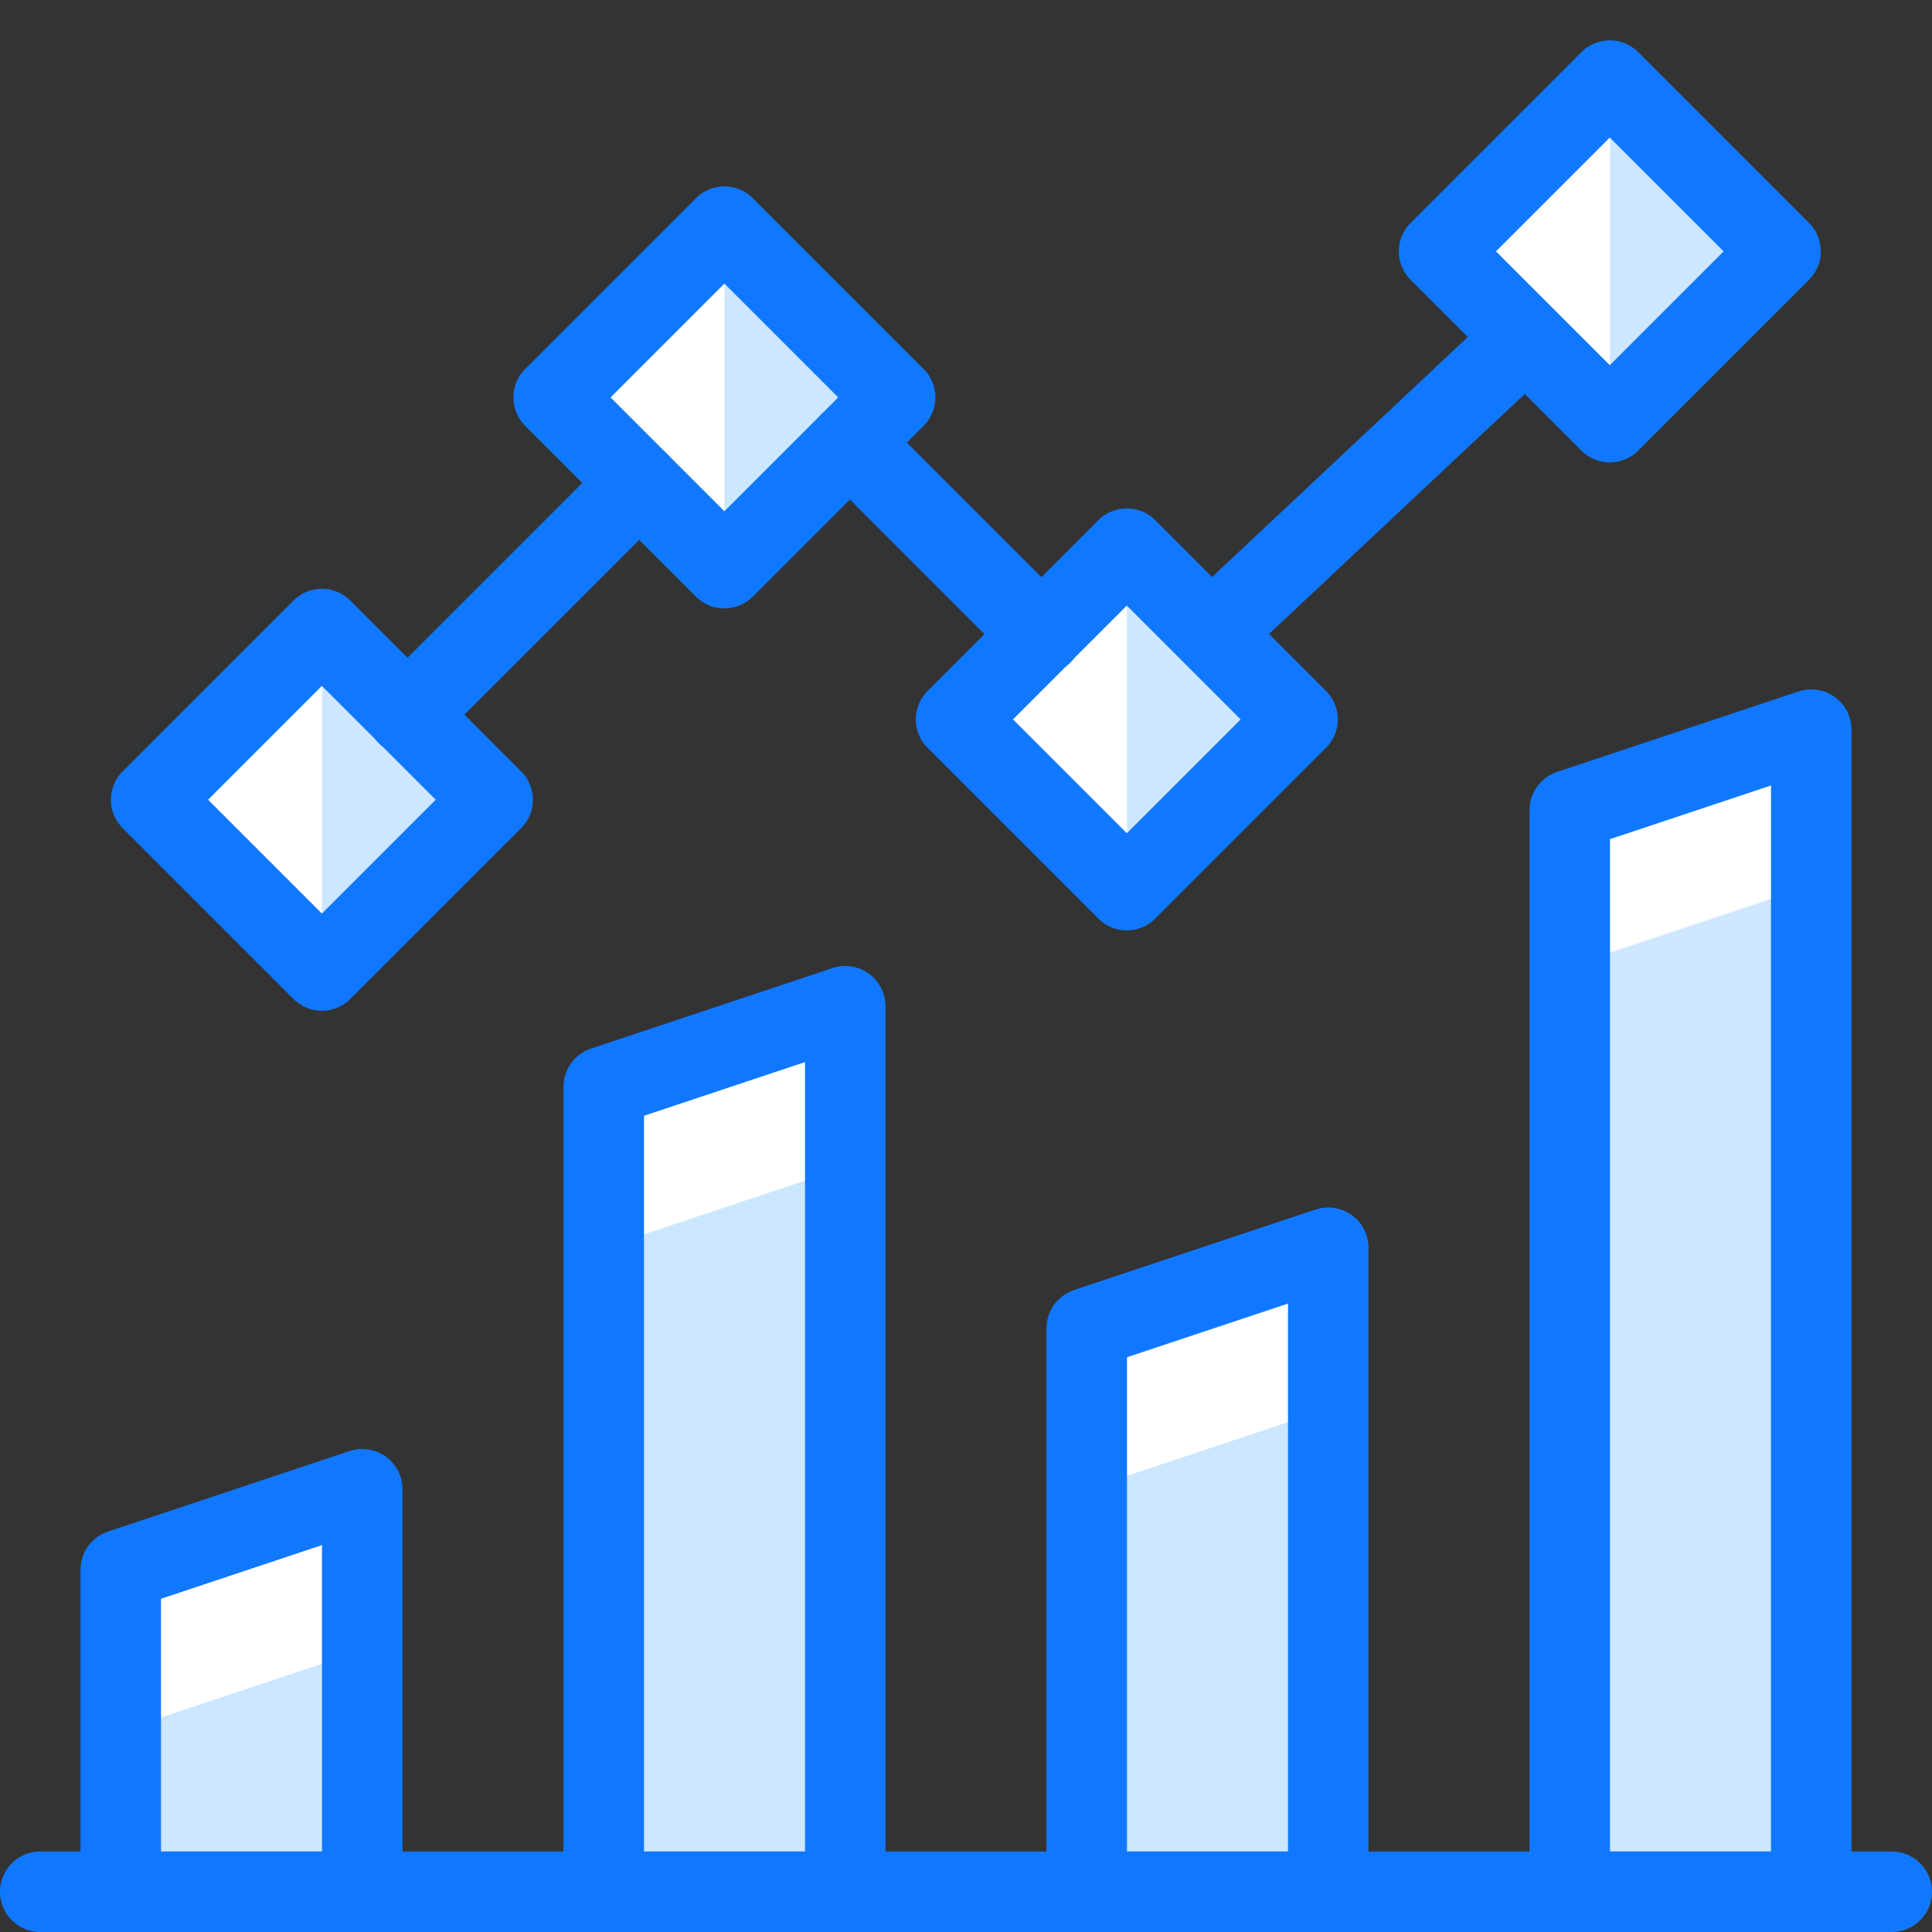
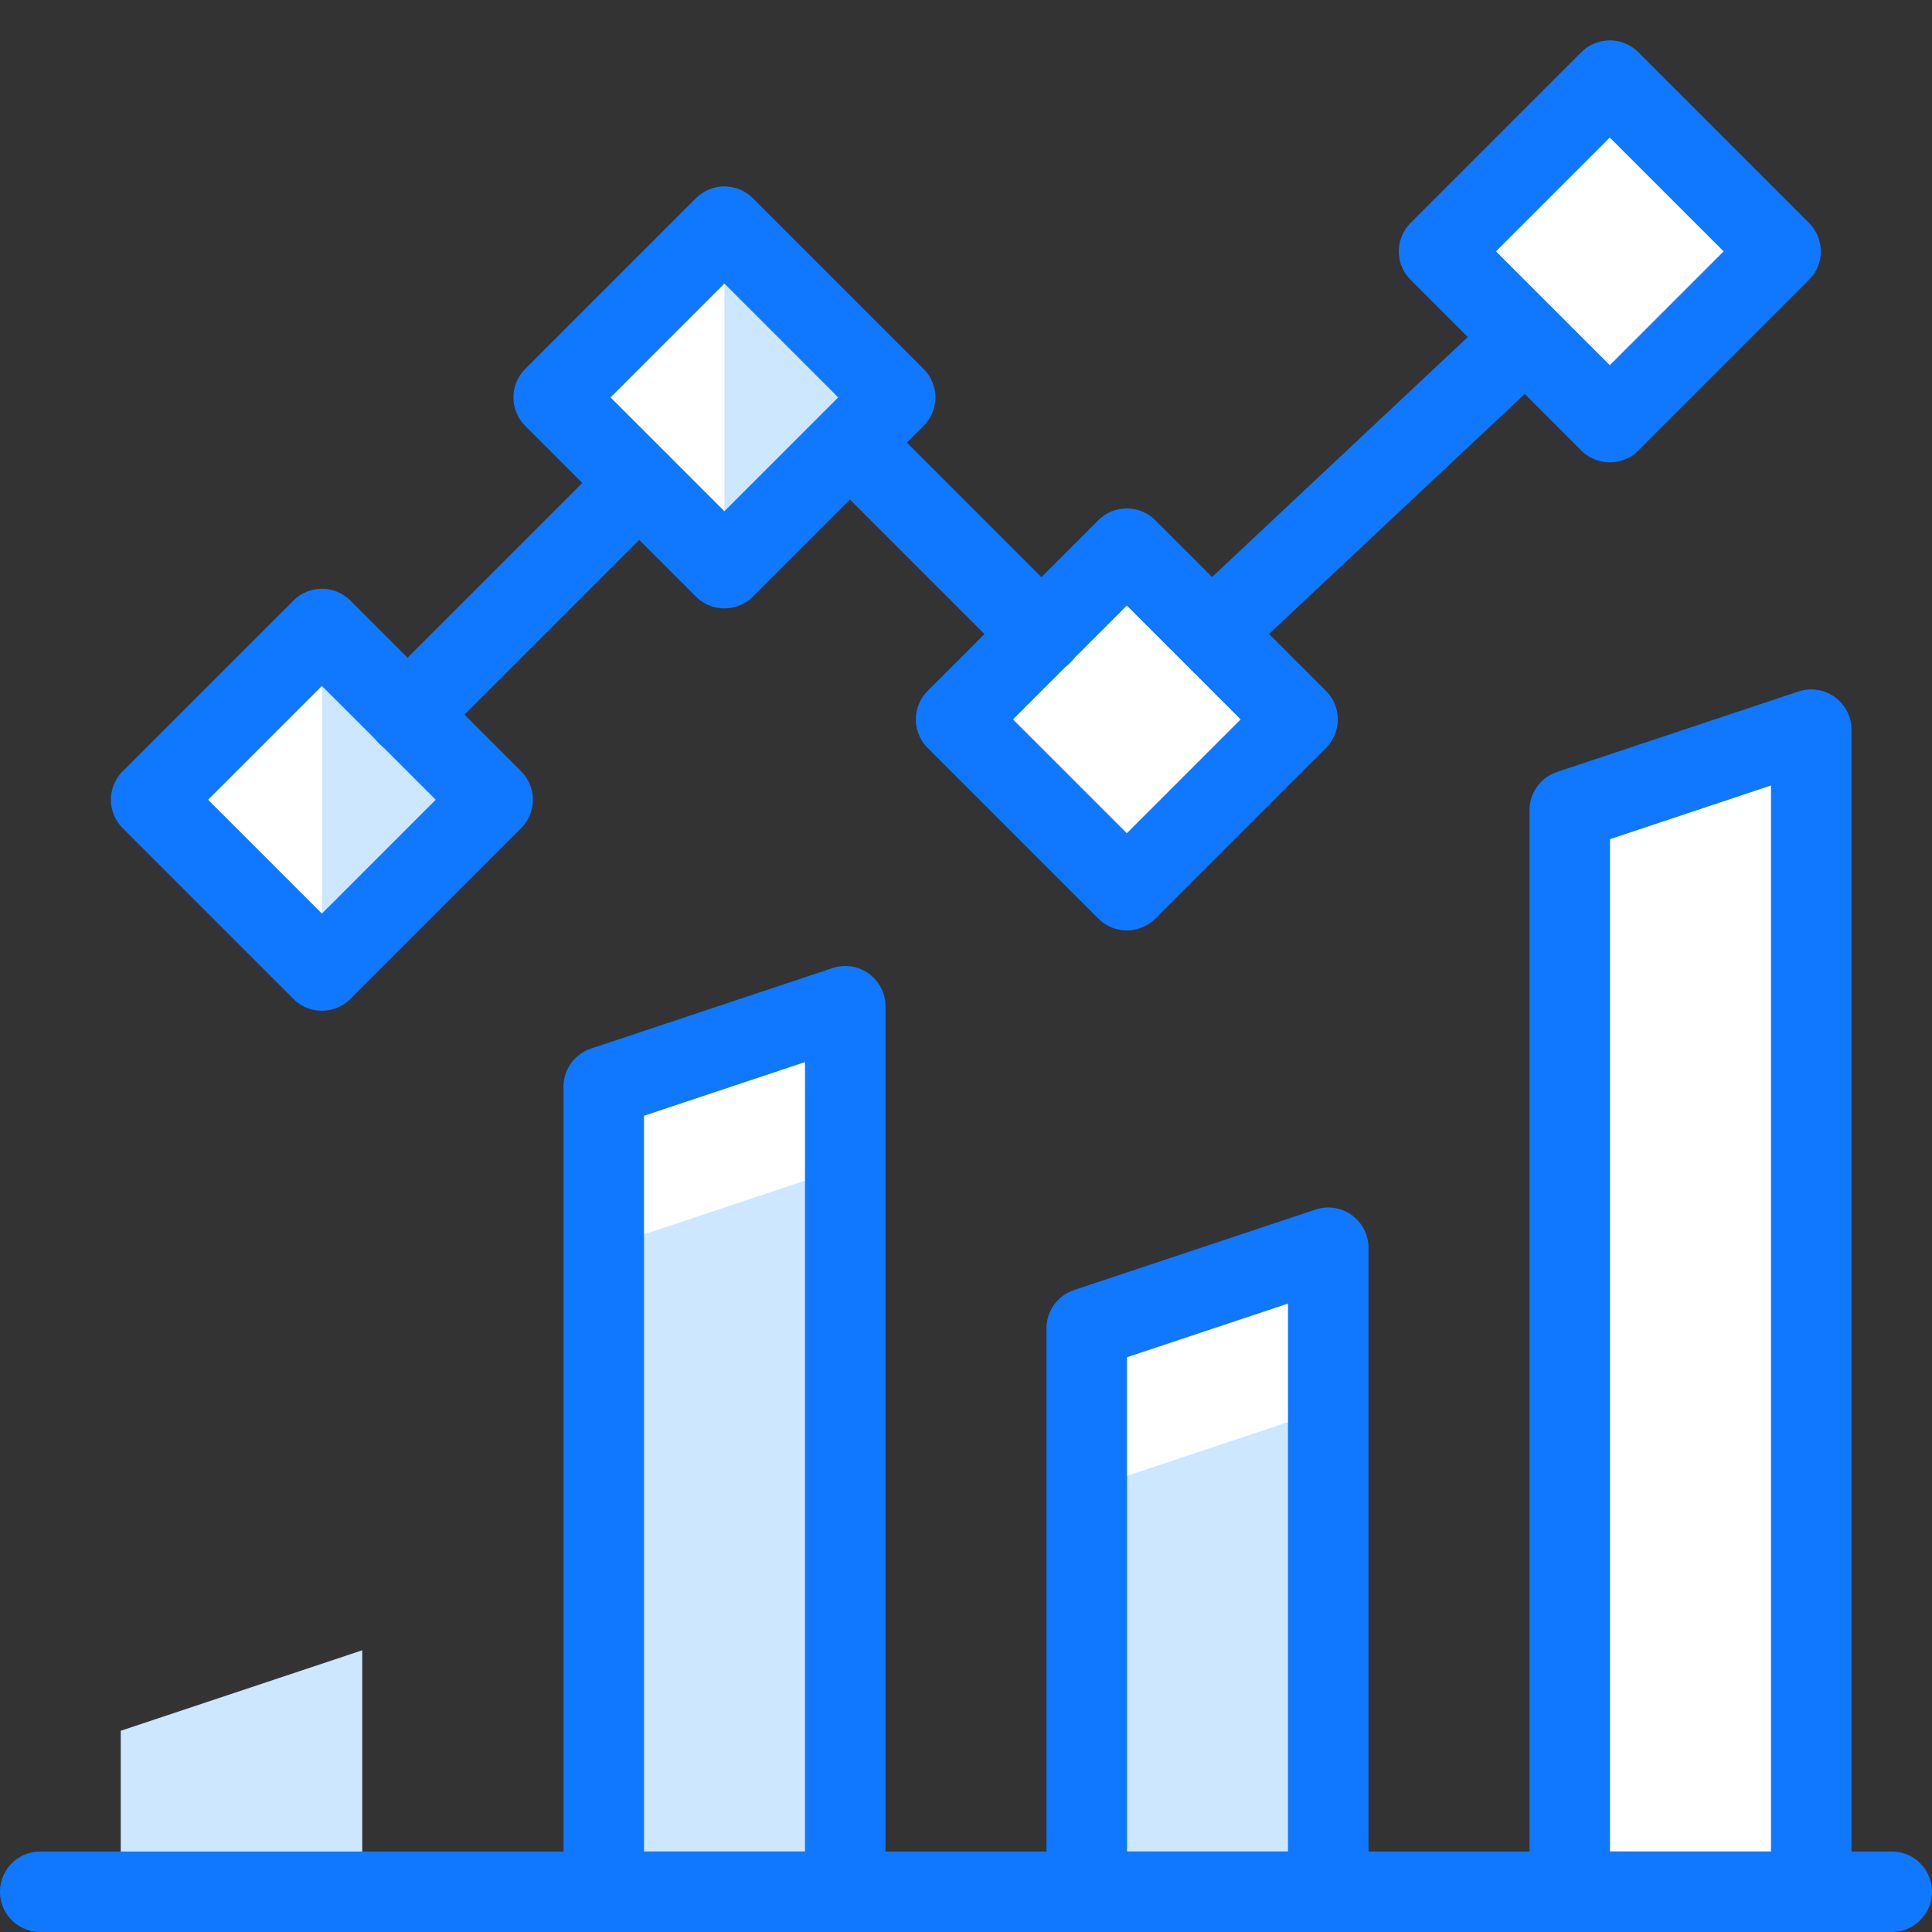
<svg xmlns="http://www.w3.org/2000/svg" xmlns:xlink="http://www.w3.org/1999/xlink" version="1.1" viewBox="0 0 24 24">
  <rect x="0" y="0" width="24" height="24" fill="#333333" stroke="none" />
  <defs>
    <path d="M7.5,3.436h3v3h-3Z" id="g" />
    <path d="M22.5,9.064l-3,1v13.436h3v-14.436Z" id="d" />
    <path d="M12.5,7.436h3v3h-3Z" id="f" />
    <path d="M10.5,12.5l-3,1v10h3v-11Z" id="b" />
    <path d="M16.5,15.5l-3,1v7h3v-8Z" id="c" />
    <path d="M18.5,1.621h3v3h-3Z" id="e" />
    <path d="M2.5,8.436h3v3h-3Z" id="h" />
-     <path d="M4.5,18.5l-3,1v4h3v-5Z" id="a" />
  </defs>
  <g fill="#FFF">
    <use xlink:href="#a" />
    <use xlink:href="#b" />
    <use xlink:href="#c" />
    <use xlink:href="#d" />
  </g>
  <g transform="matrix(1,0,0,1,3.651,15.056)">
    <use fill="#FFF" transform="matrix(0.707,-0.707,0.707,0.707,0,0)" xlink:href="#e" />
  </g>
  <g transform="matrix(1,0,0,1,-2.218,12.516)">
    <use fill="#FFF" transform="matrix(0.707,-0.707,0.707,0.707,0,0)" xlink:href="#f" />
  </g>
  <g transform="matrix(1,0,0,1,-0.854,7.809)">
    <use fill="#FFF" transform="matrix(0.707,-0.707,0.707,0.707,0,0)" xlink:href="#g" />
  </g>
  <g transform="matrix(1,0,0,1,-5.854,5.738)">
    <use fill="#FFF" transform="matrix(0.707,-0.707,0.707,0.707,0,0)" xlink:href="#h" />
  </g>
  <g fill="#CCE7FF">
    <path d="M1.5,23.5h3v-3l-3,1v2Z" />
    <path d="M7.5,23.5h3v-9l-3,1v8Z" />
-     <path d="M13.5,23.5h3v-6l-3,1v5Z" />
-     <path d="M19.5,23.5h3v-12.5l-3,1v11.5Z" />
-     <path d="M20,5.243l2.121,-2.122l-2.121,-2.121v4.243Z" />
-     <path d="M14,11.057l2.121,-2.122l-2.121,-2.121v4.243Z" />
+     <path d="M13.5,23.5h3v-6l-3,1Z" />
    <path d="M9,7.057l2.121,-2.122l-2.121,-2.121v4.243Z" />
    <path d="M4,12.057l2.121,-2.122l-2.121,-2.121v4.243Z" />
  </g>
  <path fill="none" stroke="#1078FF" stroke-linecap="round" stroke-linejoin="round" stroke-width="1" d="M0.5,23.5h23" />
  <g stroke-linecap="round" stroke-width="1" stroke="#1078FF" fill="none" stroke-linejoin="round">
    <path d="M5.06,8.88l2.88,-2.88" />
    <path d="M10.56,5.5l2.38,2.38" />
    <path d="M15.05,7.86l3.9,-3.66" />
    <use xlink:href="#a" />
    <use xlink:href="#b" />
    <use xlink:href="#c" />
    <use xlink:href="#d" />
  </g>
  <g transform="matrix(1,0,0,1,3.651,15.056)">
    <use fill="none" stroke="#1078FF" stroke-linecap="round" stroke-linejoin="round" stroke-width="1" transform="matrix(0.707,-0.707,0.707,0.707,0,0)" xlink:href="#e" />
  </g>
  <g transform="matrix(1,0,0,1,-2.218,12.517)">
    <use fill="none" stroke="#1078FF" stroke-linecap="round" stroke-linejoin="round" stroke-width="1" transform="matrix(0.707,-0.707,0.707,0.707,0,0)" xlink:href="#f" />
  </g>
  <g transform="matrix(1,0,0,1,-0.854,7.81)">
    <use fill="none" stroke="#1078FF" stroke-linecap="round" stroke-linejoin="round" stroke-width="1" transform="matrix(0.707,-0.707,0.707,0.707,0,0)" xlink:href="#g" />
  </g>
  <g transform="matrix(1,0,0,1,-5.854,5.738)">
    <use fill="none" stroke="#1078FF" stroke-linecap="round" stroke-linejoin="round" stroke-width="1" transform="matrix(0.707,-0.707,0.707,0.707,0,0)" xlink:href="#h" />
  </g>
  <path d="M0,0h24v24h-24Z" fill="none" />
</svg>